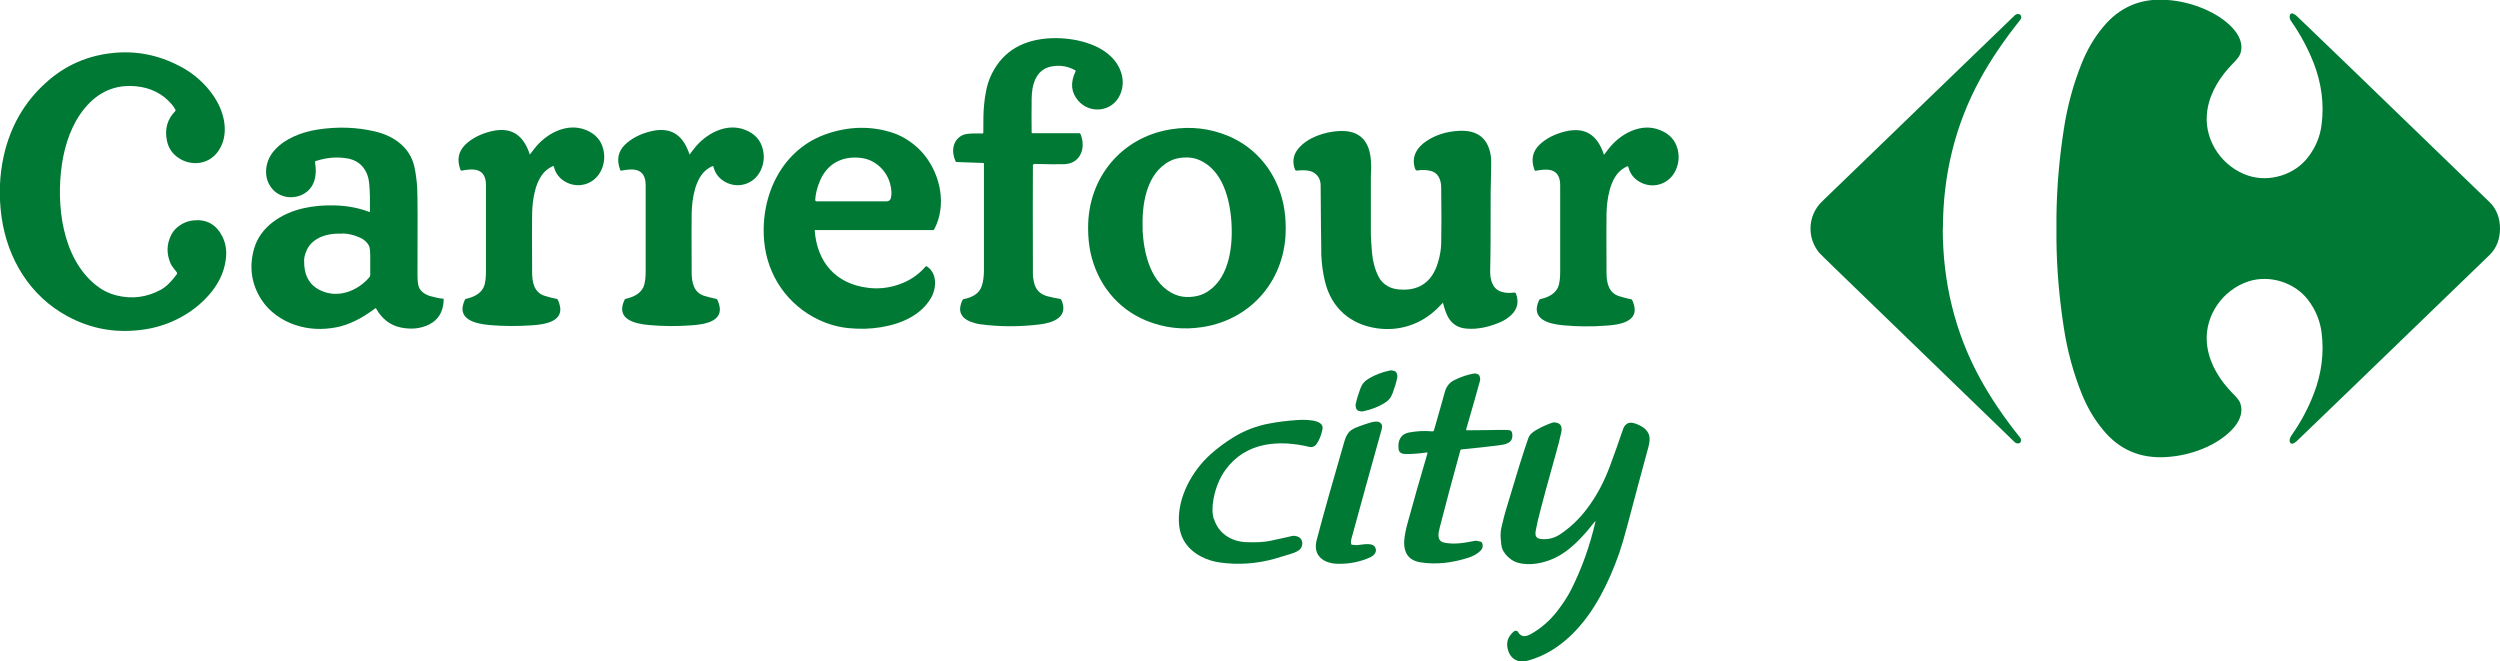
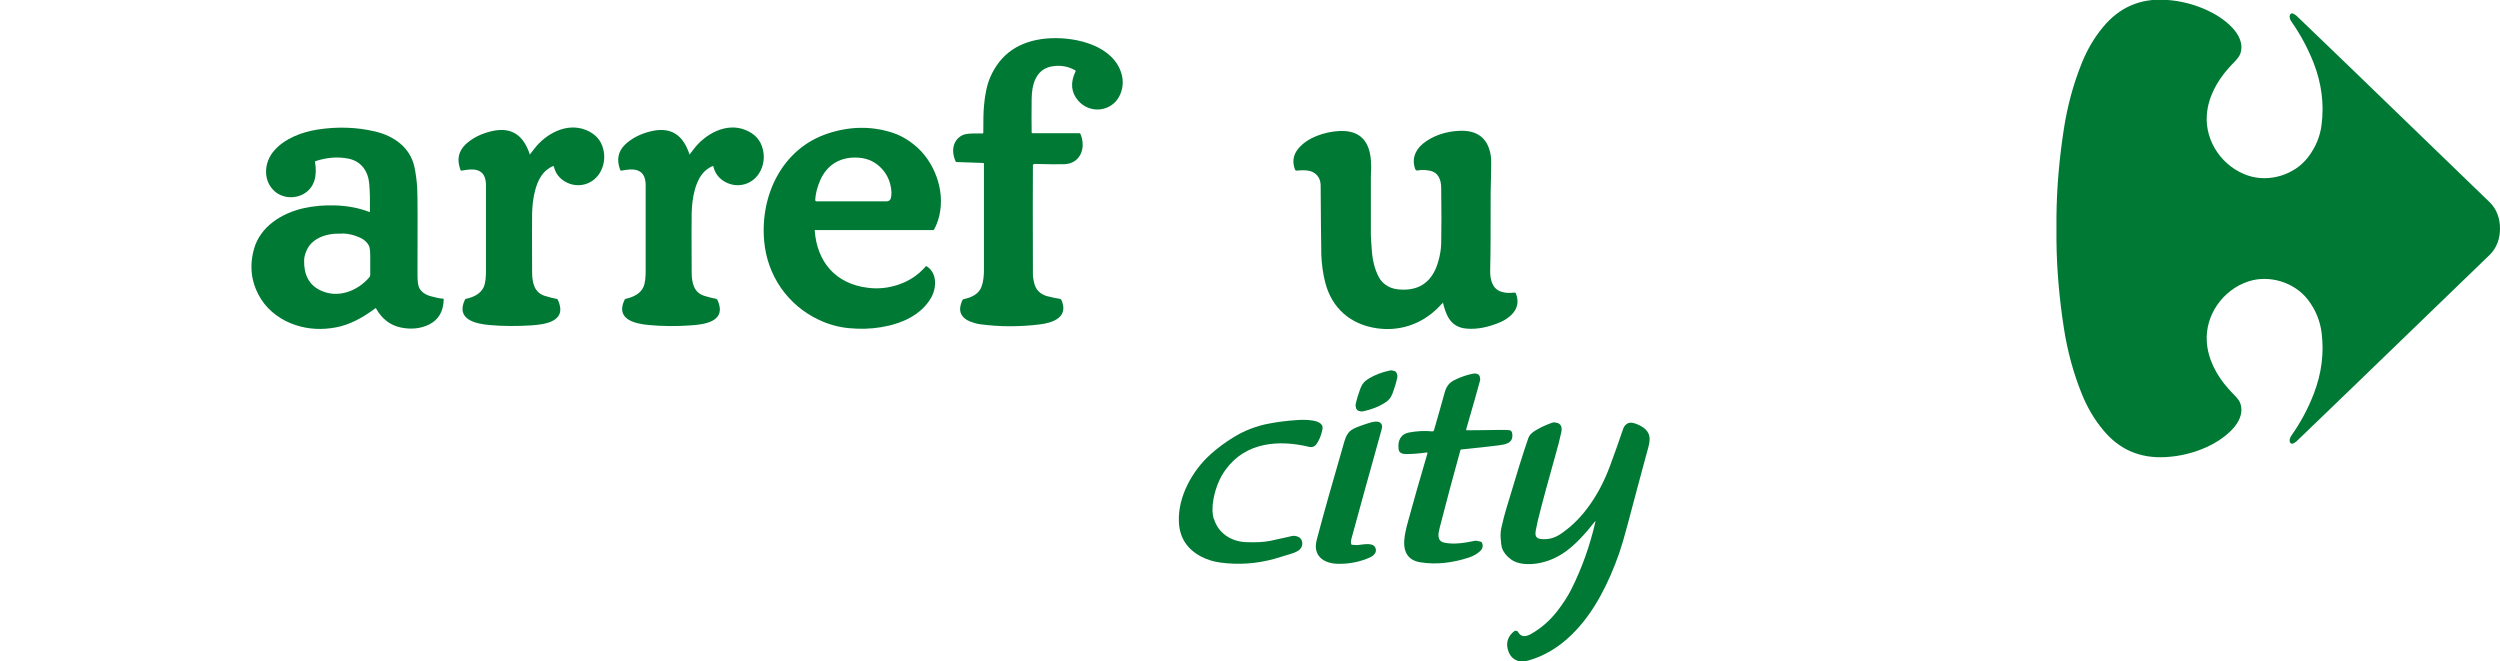
<svg xmlns="http://www.w3.org/2000/svg" id="Calque_1" version="1.1" viewBox="0 0 1603 423.9">
  <defs>
    <style>
      .st0 {
        fill: #007934;
      }
    </style>
  </defs>
  <path class="st0" d="M1603,146.6c0,6.5-2.2,12.6-6.7,16.9-80.5,77.8-121.8,117.7-123.9,119.6-.6.5-1.3.9-2.1,1.3-.7.3-1.6,0-1.9-.7-.7-1.5,0-3.2.9-4.5,6-8.5,10.7-17.4,14.3-26.7,5-13,6.7-26.1,5-39.3-1-7.5-3.8-14.5-8.6-20.8-8.7-11.5-25-16.4-38.5-11.9-16.2,5.4-27.6,21.5-26.5,38.6.7,11.2,6.3,21.7,13.8,30.1,1.1,1.3,2.6,2.8,4.3,4.6,1.8,1.9,3,3.5,3.4,4.9,4.2,12.4-11.6,23.4-21.2,27.8-8.5,3.9-17.5,6.1-26.8,6.6-16.3.9-29.6-4.8-39.9-17.3-5.7-6.8-10.2-14.5-13.7-23.1-5.4-13.4-9.3-27.6-11.6-42.7-2.9-18.8-4.5-37.4-4.7-55.6,0-5.2,0-7.8,0-7.9s0-2.7,0-7.9c.2-18.2,1.8-36.8,4.7-55.6,2.3-15.1,6.2-29.3,11.6-42.7,3.5-8.6,8-16.3,13.7-23.1,10.4-12.5,23.7-18.3,39.9-17.3,9.3.5,18.3,2.8,26.8,6.7,9.7,4.4,25.4,15.4,21.2,27.8-.5,1.4-1.6,3-3.4,4.9-1.8,1.8-3.2,3.4-4.3,4.6-7.5,8.4-13.1,18.9-13.8,30.1-1.1,17.1,10.3,33.2,26.5,38.6,13.5,4.5,29.8-.4,38.5-11.9,4.8-6.3,7.7-13.2,8.6-20.8,1.7-13.2,0-26.3-5-39.3-3.6-9.2-8.3-18.1-14.3-26.7-.9-1.2-1.6-2.9-.9-4.5.3-.7,1.2-1,1.9-.7.8.4,1.5.8,2.1,1.3,2.1,1.9,43.4,41.7,123.9,119.6,4.5,4.3,6.7,10.4,6.7,16.9Z" />
-   <path class="st0" d="M1245.7,146.6c0,34,7.7,66.5,24,96.2,6.8,12.4,15.3,25,25.6,37.8.8,1,.8,2.4,0,3.3,0,0,0,0,0,0-1,.7-2.5.6-3.5-.4-38.3-37.1-76.4-73.9-114.1-110.4-7-6.8-10.8-10.5-11.3-11.1-3.7-4.7-5.5-9.8-5.5-15.4s1.8-10.8,5.5-15.4c.5-.7,4.3-4.4,11.3-11.1,37.8-36.5,75.8-73.3,114.2-110.3,1-1,2.5-1.1,3.5-.4,0,0,0,0,0,0,.8.9.9,2.3,0,3.3-10.2,12.8-18.8,25.4-25.6,37.8-16.3,29.7-24,62.1-24,96.1Z" />
  <path class="st0" d="M662.3,105.5c-.1,13.6-.1,37.3,0,71.2,0,.8.3,2.4.8,4.7,1,4.4,3.8,7.2,8.3,8.5,2.3.6,5,1.2,8,1.7.6,0,1.1.5,1.3,1,4.6,10.9-5.7,14.4-13.9,15.4-13,1.6-25.8,1.6-38.4-.1-2.1-.3-4.2-.9-6.5-1.8-5.1-2.1-7.5-5.9-5.7-11.3.4-1.1.7-2,1-2.5.2-.3.4-.5.8-.5,5.1-1.1,9.9-3.3,11.5-8.4,1-2.9,1.4-6.3,1.4-10.1,0-2.5,0-3.7,0-3.8,0-8.9,0-30.4,0-64.5,0-.3-.2-.5-.5-.5l-17-.6c-.3,0-.6-.2-.7-.5-2.8-6.1-2-13.5,4.4-16.7,1.4-.7,3.5-1,6.5-1.1,4.2,0,6.4,0,6.4,0,.3,0,.5-.2.5-.5,0-7.2,0-13.2.5-17.9.5-5.8,1.7-12.5,3.9-17.6,6.6-15.1,18.6-23.3,36.1-24.9,15.8-1.4,39.4,3,46.9,19.3,2.5,5.6,2.7,11.1.4,16.5-4.7,11.1-19.3,13.1-27.1,3.9-4.4-5.2-5-11.4-1.6-18.5.2-.3,0-.8-.3-.9-4.9-2.7-10.1-3.4-15.5-2.3-9.8,2.1-12.2,11.9-12.3,20.5-.1,9.4-.1,16.7,0,21.8,0,.2.2.4.4.4h30.1c.4,0,.6.2.8.5,3.8,9.1-.1,19.2-10.7,19.4-4.6.1-10.9,0-18.9-.2-.4,0-.6.2-.6.6Z" />
-   <path class="st0" d="M113.5,174.8c-1.2-1.7-3.3-3.9-4.1-5.8-2.8-6.4-2.6-12.7.6-18.8,1.3-2.4,3.3-4.5,6.1-6.2,2.4-1.5,5.1-2.4,8-2.7,8.4-.8,14.5,2.6,18.4,10.2,2.3,4.5,3.1,9.7,2.2,15.4-1,7.2-4,13.8-8.8,19.9-10.3,13.1-26.1,21.7-42.4,24.3-18,2.9-34.7.1-50.2-8.3-24.1-13-38.5-36.8-42.3-63.6-1.9-13.7-1.4-26.9,1.5-39.7,4.2-18.3,12.9-33.6,26.2-45.8,12.8-11.9,28-18.5,45.6-19.9,15.1-1.2,29.5,2.1,43.3,9.9,8.7,4.9,16.8,12.8,21.5,21.3,5.7,10.1,7.6,23.4.1,32.9-6.4,8.1-17.6,8.6-25.4,2.9-3.6-2.6-5.9-6.2-6.8-10.8-1.5-7.3.3-13.6,5.4-18.8.2-.2.3-.5.1-.8-.5-1-1.3-2.2-2.3-3.4-5.9-7.1-14.1-10.9-23.2-11.7-13-1.2-23.9,3.5-32.6,14-8.3,9.9-12.8,23.2-14.7,36-3.8,25.9,0,60.2,21.9,77.6,3.9,3.1,8.3,5.3,13,6.5,9.9,2.5,19.4,1.3,28.5-3.6,3.3-1.8,6.7-5.1,10.3-10,.2-.2.2-.6,0-.8Z" />
  <path class="st0" d="M339.6,99c0,.2.1.2.2,0,.5-.6,1.4-1.8,2.7-3.5,7.4-9.7,20.8-17.1,33.1-12.2,6,2.4,9.8,6.5,11.2,12.3,1.2,4.8.7,9.4-1.4,13.8-4.3,8.8-14.6,11.9-23,7.1-3.8-2.2-6.2-5.4-7.2-9.5-.1-.5-.4-.6-.9-.4-1.1.5-2.2,1.2-3.3,2-7.7,5.7-9.6,19.2-9.8,28.1-.1,4.4-.1,16.9,0,37.8,0,6.8,1.4,13.1,8.1,15.2,3,.9,5.5,1.6,7.5,1.9.3,0,.6.2.8.5.3.5.7,1.5,1.1,2.8,3.6,11.5-10,13.2-17.8,13.7-9.3.6-18.3.6-27.1-.2-8.9-.8-21.7-3.6-15.7-16.2.1-.3.4-.5.7-.6,4.6-1,9.1-3,11.2-7.2,1.4-2.8,1.6-7.2,1.6-10.6,0-29,0-47.3,0-55,0-4.5-1.3-8.6-6-9.8-2.2-.6-5.5-.4-9.6.4-.3,0-.6,0-.7-.4-2.5-6.5-1.4-11.9,3.1-16.3,4.3-4.1,10-7,16.9-8.6,10.8-2.5,18.4,1.1,22.8,10.8.7,1.5,1.2,2.8,1.6,4.1Z" />
  <path class="st0" d="M442,99c0,.2.1.2.2,0,.5-.6,1.4-1.8,2.7-3.5,7.4-9.7,20.8-17.1,33-12.2,6,2.4,9.8,6.5,11.2,12.3,1.2,4.8.7,9.4-1.4,13.8-4.3,8.8-14.6,11.9-23,7.1-3.8-2.2-6.2-5.4-7.2-9.5-.1-.5-.4-.6-.9-.4-1.1.5-2.2,1.2-3.3,2-7.7,5.7-9.6,19.2-9.8,28.1-.1,4.3-.1,16.9,0,37.8,0,6.8,1.4,13.1,8.1,15.2,3,.9,5.5,1.5,7.5,1.9.3,0,.6.2.8.5.3.5.7,1.5,1.1,2.8,3.6,11.5-10,13.2-17.8,13.7-9.3.7-18.3.6-27.1-.2-8.9-.8-21.7-3.6-15.6-16.2.1-.3.4-.5.7-.6,4.5-1,9.1-3,11.2-7.2,1.4-2.8,1.6-7.2,1.6-10.6,0-29,0-47.3,0-55,0-4.5-1.3-8.6-6-9.8-2.2-.6-5.5-.4-9.6.4-.3,0-.6,0-.7-.4-2.5-6.5-1.4-11.9,3.1-16.3,4.3-4.1,10-7,16.9-8.6,10.8-2.5,18.4,1.1,22.8,10.8.7,1.5,1.2,2.8,1.6,4.1Z" />
-   <path class="st0" d="M1028.6,99.1c.5-.6,1.4-1.8,2.7-3.5,7.4-9.7,20.8-17.2,33.1-12.2,6.1,2.4,9.8,6.5,11.3,12.3,1.2,4.8.7,9.4-1.4,13.8-4.3,8.8-14.7,11.9-23,7.1-3.8-2.2-6.2-5.4-7.2-9.5-.1-.5-.4-.6-.9-.4-1.1.5-2.2,1.2-3.3,2-7.7,5.7-9.6,19.3-9.8,28.2-.1,4.4-.1,17,0,37.8,0,6.8,1.4,13.1,8.1,15.2,3,.9,5.4,1.6,7.5,1.9.3,0,.6.2.8.5.3.5.7,1.5,1.1,2.8,3.6,11.5-10,13.2-17.8,13.7-9.3.7-18.3.6-27.2-.2-8.9-.8-21.7-3.6-15.7-16.2.1-.3.4-.5.7-.6,4.6-1,9.1-3,11.2-7.2,1.4-2.8,1.6-7.2,1.6-10.6,0-29,0-47.3,0-55.1,0-4.5-1.3-8.6-6-9.8-2.2-.6-5.5-.4-9.7.4-.3,0-.6,0-.7-.4-2.5-6.5-1.4-11.9,3.1-16.3,4.3-4.1,10-7,16.9-8.6,10.8-2.5,18.4,1.1,22.8,10.8.7,1.5,1.2,2.8,1.6,4.1,0,.2.1.2.2,0Z" />
  <path class="st0" d="M240.6,197.7c-8.7,6.6-17.1,10.7-25.1,12.2-9,1.7-17.7,1.3-26.1-1.5-8.6-2.8-16.9-8.6-21.8-16.3-6.4-10-8-20.9-4.7-32.6,4-14.1,17.5-22.8,31.8-26,6.3-1.4,12.9-2,19.8-1.8,8.1.2,15.5,1.6,22.3,4.2.3.1.4,0,.4-.3.1-6.7,0-12.5-.4-17.3-.6-8.2-4.9-14.9-13.5-16.6-6.7-1.3-13.6-.8-20.9,1.6-.3.1-.5.3-.4.7,1.4,8.2,0,16.4-7.6,20.5-6.1,3.3-14,2.4-18.9-2.4-7-6.9-6.1-18.1.1-25.3,6.7-7.9,17.8-12.1,27.9-13.7,12.7-2,25.1-1.6,37,1.2,12.2,2.9,22.4,10.2,25.2,22.6.9,4.2,1.5,8.7,1.8,13.5.3,5,.3,23.7.2,56.1,0,4,.4,6.7,1.1,8.1,1.4,2.6,3.8,4.3,7.2,5.3,3.3.9,6,1.5,8,1.6.4,0,.5.2.5.6-.2,7.6-3.3,12.9-9.2,15.9-5.4,2.7-11.5,3.4-18.3,2-6.8-1.4-12.1-5.5-15.8-12.1-.2-.3-.4-.4-.7-.1ZM219.5,149.8c-2.9,0-5.6,0-8.1.5-5.9,1-11.8,4.1-14.4,9.4-1.3,2.7-2,5.1-2,7.2-.2,9.3,3.2,15.7,10.1,19.1,11.1,5.6,24,.9,31.8-8.3.3-.4.5-.8.5-1.3,0-3.9,0-7.9,0-12,0-3.5-.3-5.9-.9-7-1.2-2.2-3-3.8-5.6-5-3.7-1.7-7.4-2.6-11.2-2.7Z" />
  <path class="st0" d="M522.9,147.4c-.3,0-.5.2-.5.5,0,0,0,0,0,0,1.5,19.9,13.2,34,33.9,36.6,6.7.9,13.3.2,19.8-2,6.9-2.3,12.7-6.2,17.4-11.6.2-.3.5-.3.8-.1,6.7,4.4,6.3,13.7,2.8,20-6.5,11.4-19.3,16.9-32.2,19-6.6,1.1-13.5,1.3-20.6.6-6.6-.6-13-2.4-19.2-5.3-20-9.4-33.1-28.3-35.1-50.4-2.7-29.3,11.4-59.4,40.8-69.1,13.9-4.6,27.7-4.9,41.2-.6,7.7,2.4,15.7,8,20.9,14.6,10.3,13,14.2,32.2,6.1,47.5-.2.3-.4.4-.7.4h-75.3ZM522.8,128.5c0,.3.3.6.6.6,0,0,0,0,0,0h45.2c1.2,0,2.3-.8,2.6-2,.3-1.1.4-2.3.4-3.7-.3-5.8-2.2-10.7-5.8-14.8-4.1-4.6-9.2-7.1-15.3-7.5-11.2-.8-20,4.2-24.5,14.3-2,4.5-3.1,8.9-3.3,13Z" />
-   <path class="st0" d="M697.7,146.4c0,0,0-.2,0-.2-.2-32.1,21.3-58.3,53.2-63.3,12.7-2,24.7-.6,36.2,4.1,18.8,7.7,31.5,23.9,35.8,43.8,1,4.8,1.5,10,1.5,15.4v.2c.2,32.1-21.3,58.3-53.2,63.3-12.7,2-24.7.6-36.2-4.1-18.8-7.7-31.5-23.9-35.8-43.8-1-4.8-1.5-10-1.5-15.4ZM732.6,147c.7,15.4,5.2,35.5,21.2,42,2.7,1.1,5.8,1.6,9.3,1.4,3.5-.2,6.5-.9,9.2-2.3,15.3-7.9,18.1-28.3,17.4-43.7-.7-15.4-5.2-35.5-21.2-42-2.7-1.1-5.8-1.6-9.3-1.4s-6.5.9-9.1,2.3c-15.3,7.9-18.1,28.3-17.4,43.7Z" />
  <path class="st0" d="M925,194.4c-.5.4-1.5,1.4-2.8,2.8-10.6,10.7-24.8,15.4-39.3,13.3-16.9-2.4-29-12.9-33.2-29.5-1.4-5.4-2.2-11.4-2.5-17.8,0-.4,0-6.3-.2-17.8-.1-13.2-.2-22-.2-26.3,0-3.4-1.2-6.1-3.8-8-2.6-2.1-7.9-2.2-11.3-1.7-.7.1-1.2-.2-1.4-.8-1.8-4.9-1.1-9.3,2.1-13.2,6-7.4,17.2-10.9,26.4-11.4,11.1-.5,17.7,4.4,19.7,14.8.5,2.7.7,5.5.7,8.5-.2,4.7-.2,7.1-.2,7.1,0,20.6,0,32.6,0,36.1,0,1.8.3,5.6.7,11.3.5,5.8,1.9,10.9,4.2,15.5,1.4,2.8,3.5,4.9,6.3,6.4,2.2,1.2,5,1.9,8.4,2,12,.5,19.9-5.4,23.5-17.6,1.2-4.1,1.9-8,2-11.9.2-9.4.2-21.3,0-35.7,0-5.4-1.9-10.1-7.6-11.1-2.7-.5-5.2-.6-7.4-.1-.8.2-1.4-.2-1.7-1-1.3-3.7-1.2-7.2.5-10.7,1.3-2.6,3.5-5,6.8-7.2,5.9-3.9,12.8-6.1,20.6-6.5,12.2-.7,19.1,4.9,20.7,16.6.2,1.6.2,6.3,0,14.1-.2,6.1-.2,10.8-.2,14.1,0,18.6,0,33.5-.3,44.7-.1,5.6,1.2,11.9,7.3,13.7,2.6.8,5.2.9,7.8.5.7-.1,1.2.1,1.5.8,1.9,5.2.9,9.7-3,13.5-1.9,1.8-4.2,3.4-6.9,4.6-7.7,3.3-15,4.8-21.9,4.2-5.1-.4-9-2.7-11.5-6.9-1.4-2.3-2.5-5.5-3.5-9.4,0-.3-.3-.4-.5-.2Z" />
-   <path class="st0" d="M877.9,242.6c3.7-2.2,8-3.9,13.1-5,.9-.2,1.9-.1,2.9.2.9.3,1.5.9,1.8,1.8.3,1,.4,1.9.2,2.7-.7,3.2-1.7,6.4-2.9,9.7-1.2,3.2-2.8,5-5.7,6.7-3.7,2.2-8,3.9-13.1,5-.9.2-1.9.1-2.9-.2-.9-.3-1.5-.9-1.8-1.8-.3-1-.4-1.9-.2-2.7.7-3.2,1.7-6.4,2.9-9.7,1.2-3.2,2.8-5,5.7-6.7Z" />
+   <path class="st0" d="M877.9,242.6c3.7-2.2,8-3.9,13.1-5,.9-.2,1.9-.1,2.9.2.9.3,1.5.9,1.8,1.8.3,1,.4,1.9.2,2.7-.7,3.2-1.7,6.4-2.9,9.7-1.2,3.2-2.8,5-5.7,6.7-3.7,2.2-8,3.9-13.1,5-.9.2-1.9.1-2.9-.2-.9-.3-1.5-.9-1.8-1.8-.3-1-.4-1.9-.2-2.7.7-3.2,1.7-6.4,2.9-9.7,1.2-3.2,2.8-5,5.7-6.7" />
  <path class="st0" d="M914.9,290.1c-4.8.7-9.4,1.1-13.6,1-2.7,0-4.2-1-4.5-3-.7-5.2,1-9.7,6.8-10.8,4.8-.9,9.7-1.2,14.8-.7.5,0,1-.3,1.1-.8,3-10.6,5.4-18.8,7-24.7,1-3.4,2.9-5.8,5.9-7.3,4.4-2.2,8.6-3.6,12.7-4.3,1.3-.2,3.3.4,3.7,1.9.3,1.2.4,2,.2,2.6-1.6,6-4.6,16.5-8.9,31.3,0,.2,0,.5.3.6,0,0,0,0,.1,0,3.4,0,7.1,0,11.1-.1,8.2-.2,13.5-.2,16,0,1.3.1,2,1,2.1,2.6.6,6-4.7,6.6-9.1,7.2-2.2.3-10.1,1.2-23.6,2.6-.3,0-.5.2-.6.5-4.7,16.8-9.1,33.5-13.3,49.8-.9,3.5-1.9,8.3,2.8,9.4,6.2,1.4,13.3.2,19.6-1.1.7-.2,2,0,3.9.5.3,0,.6.3.8.6.9,1.9.6,3.7-.9,5.2-1.9,1.9-4.4,3.4-7.5,4.4-10.7,3.5-21,4.6-30.7,3.1-7.6-1.1-11.2-5.8-10.7-14,.2-3.1,1-7.3,2.5-12.5,3.4-12.4,7.5-26.9,12.4-43.5,0-.2,0-.5-.3-.5,0,0-.1,0-.2,0Z" />
  <path class="st0" d="M778.4,332.7c2.6,8.9,10.7,14.4,20.1,14.9,6.7.3,12,0,15.9-.8,7.8-1.7,12.5-2.7,14-3.1,1.2-.3,2.5-.1,4,.5,3.1,1.3,3.4,5.6,1.3,7.8-1,1.2-3,2.2-5.9,3.1-3.9,1.2-7.4,2.3-10.6,3.2-11.5,3.2-23.1,4-34.8,2.4-4.3-.6-8.3-1.8-12-3.7-9.2-4.8-14.1-12.2-14.5-22.4-.7-16.1,8.6-32.8,20.3-43.3,4.5-4,9.3-7.6,14.5-10.8,7.3-4.5,15.1-7.5,23.5-9,5.3-1,10.8-1.7,16.6-2.1,4.7-.4,18.4-.9,17.2,5.7-.8,4.1-2.2,7.5-4.2,10.1-.9,1.1-2.5,1.7-4,1.4-19.8-4.8-41-3.2-53.9,14.5-3.8,5.2-6.4,11.5-7.8,18.8-.9,5-.9,9.3.2,12.9Z" />
  <path class="st0" d="M867.1,349.3c1.9.2,3,.3,3.4.2,4.6-.5,10.9-2,11.7,2.8.4,2.3-1.7,4.1-3.5,5-6.6,3-13.7,4.4-21.2,4.2-9-.3-15.9-5.3-13.2-15.4,4.4-16.8,10.4-37.8,17.7-63,.5-1.7,1.1-3.3,1.9-4.5,1.8-3.2,5.1-4.3,8.9-5.7,3.6-1.2,9.3-3.6,11.8-2.1,1.5.9,1.9,2.3,1.4,4.2-8.4,30.2-14.9,53.6-19.4,70.2-.4,1.5-.5,2.7-.2,3.6,0,.3.3.5.7.6Z" />
  <path class="st0" d="M1022.9,334.1c-6.7,8.6-12.9,15.1-18.7,19.3-5.7,4.2-11.9,6.8-18.6,7.9-5.3.8-12.1.7-16.6-2.5-3-2.2-5-4.7-5.9-7.4-.4-1.2-.7-3.4-.9-6.8-.1-2.1,0-4.3.6-6.7,1-4.4,1.9-7.9,2.7-10.6,6.6-22.2,11.4-37.7,14.5-46.5.6-1.8,2.2-3.4,4.7-4.9,2.7-1.6,5.2-2.8,7.5-3.7,2.4-1,3.7-1.4,4-1.4,2.1.1,3.5.6,4.3,1.6.9,1.1,1,2.7.6,4.8-1.1,5-2.3,9.7-3.6,14.1-4.5,16-8.4,30.2-11.5,42.7-.2.7-.6,2.6-1.2,5.8-.6,3.1-.4,5.4,3.2,5.8,4.5.5,8.6-.5,12.5-3.1,6.4-4.3,12.2-9.8,17.2-16.5,6-7.9,10.9-17.1,14.8-27.7,2.4-6.5,5.2-14.3,8.3-23.4.6-1.7,1.6-2.8,3-3.5,1.1-.5,2.5-.5,4.2,0,3.1,1,5.4,2.3,7.1,3.9,3.3,3.3,3,6.9,1.8,11.5-4.5,16.5-8.8,32.6-13,48.5-2.2,8.4-4.1,14.8-5.6,19.2-3.5,10-7.5,19.2-12,27.4-10.1,18.6-25.4,35.8-46.3,41.6-2.6.7-4.8.8-6.5.3-3.7-1.1-6-3.9-6.9-8.3-.8-4.2.6-7.8,4.2-10.7.8-.6,1.9-.5,2.5.3,0,0,0,.1.1.2,2,3.4,5,3,8.1,1.3,6.4-3.6,12-8.4,16.8-14.5,3.9-5,7-9.8,9.2-14.2,6.7-13.3,11.9-27.8,15.5-43.4,0-.3,0-.3-.2,0Z" />
</svg>